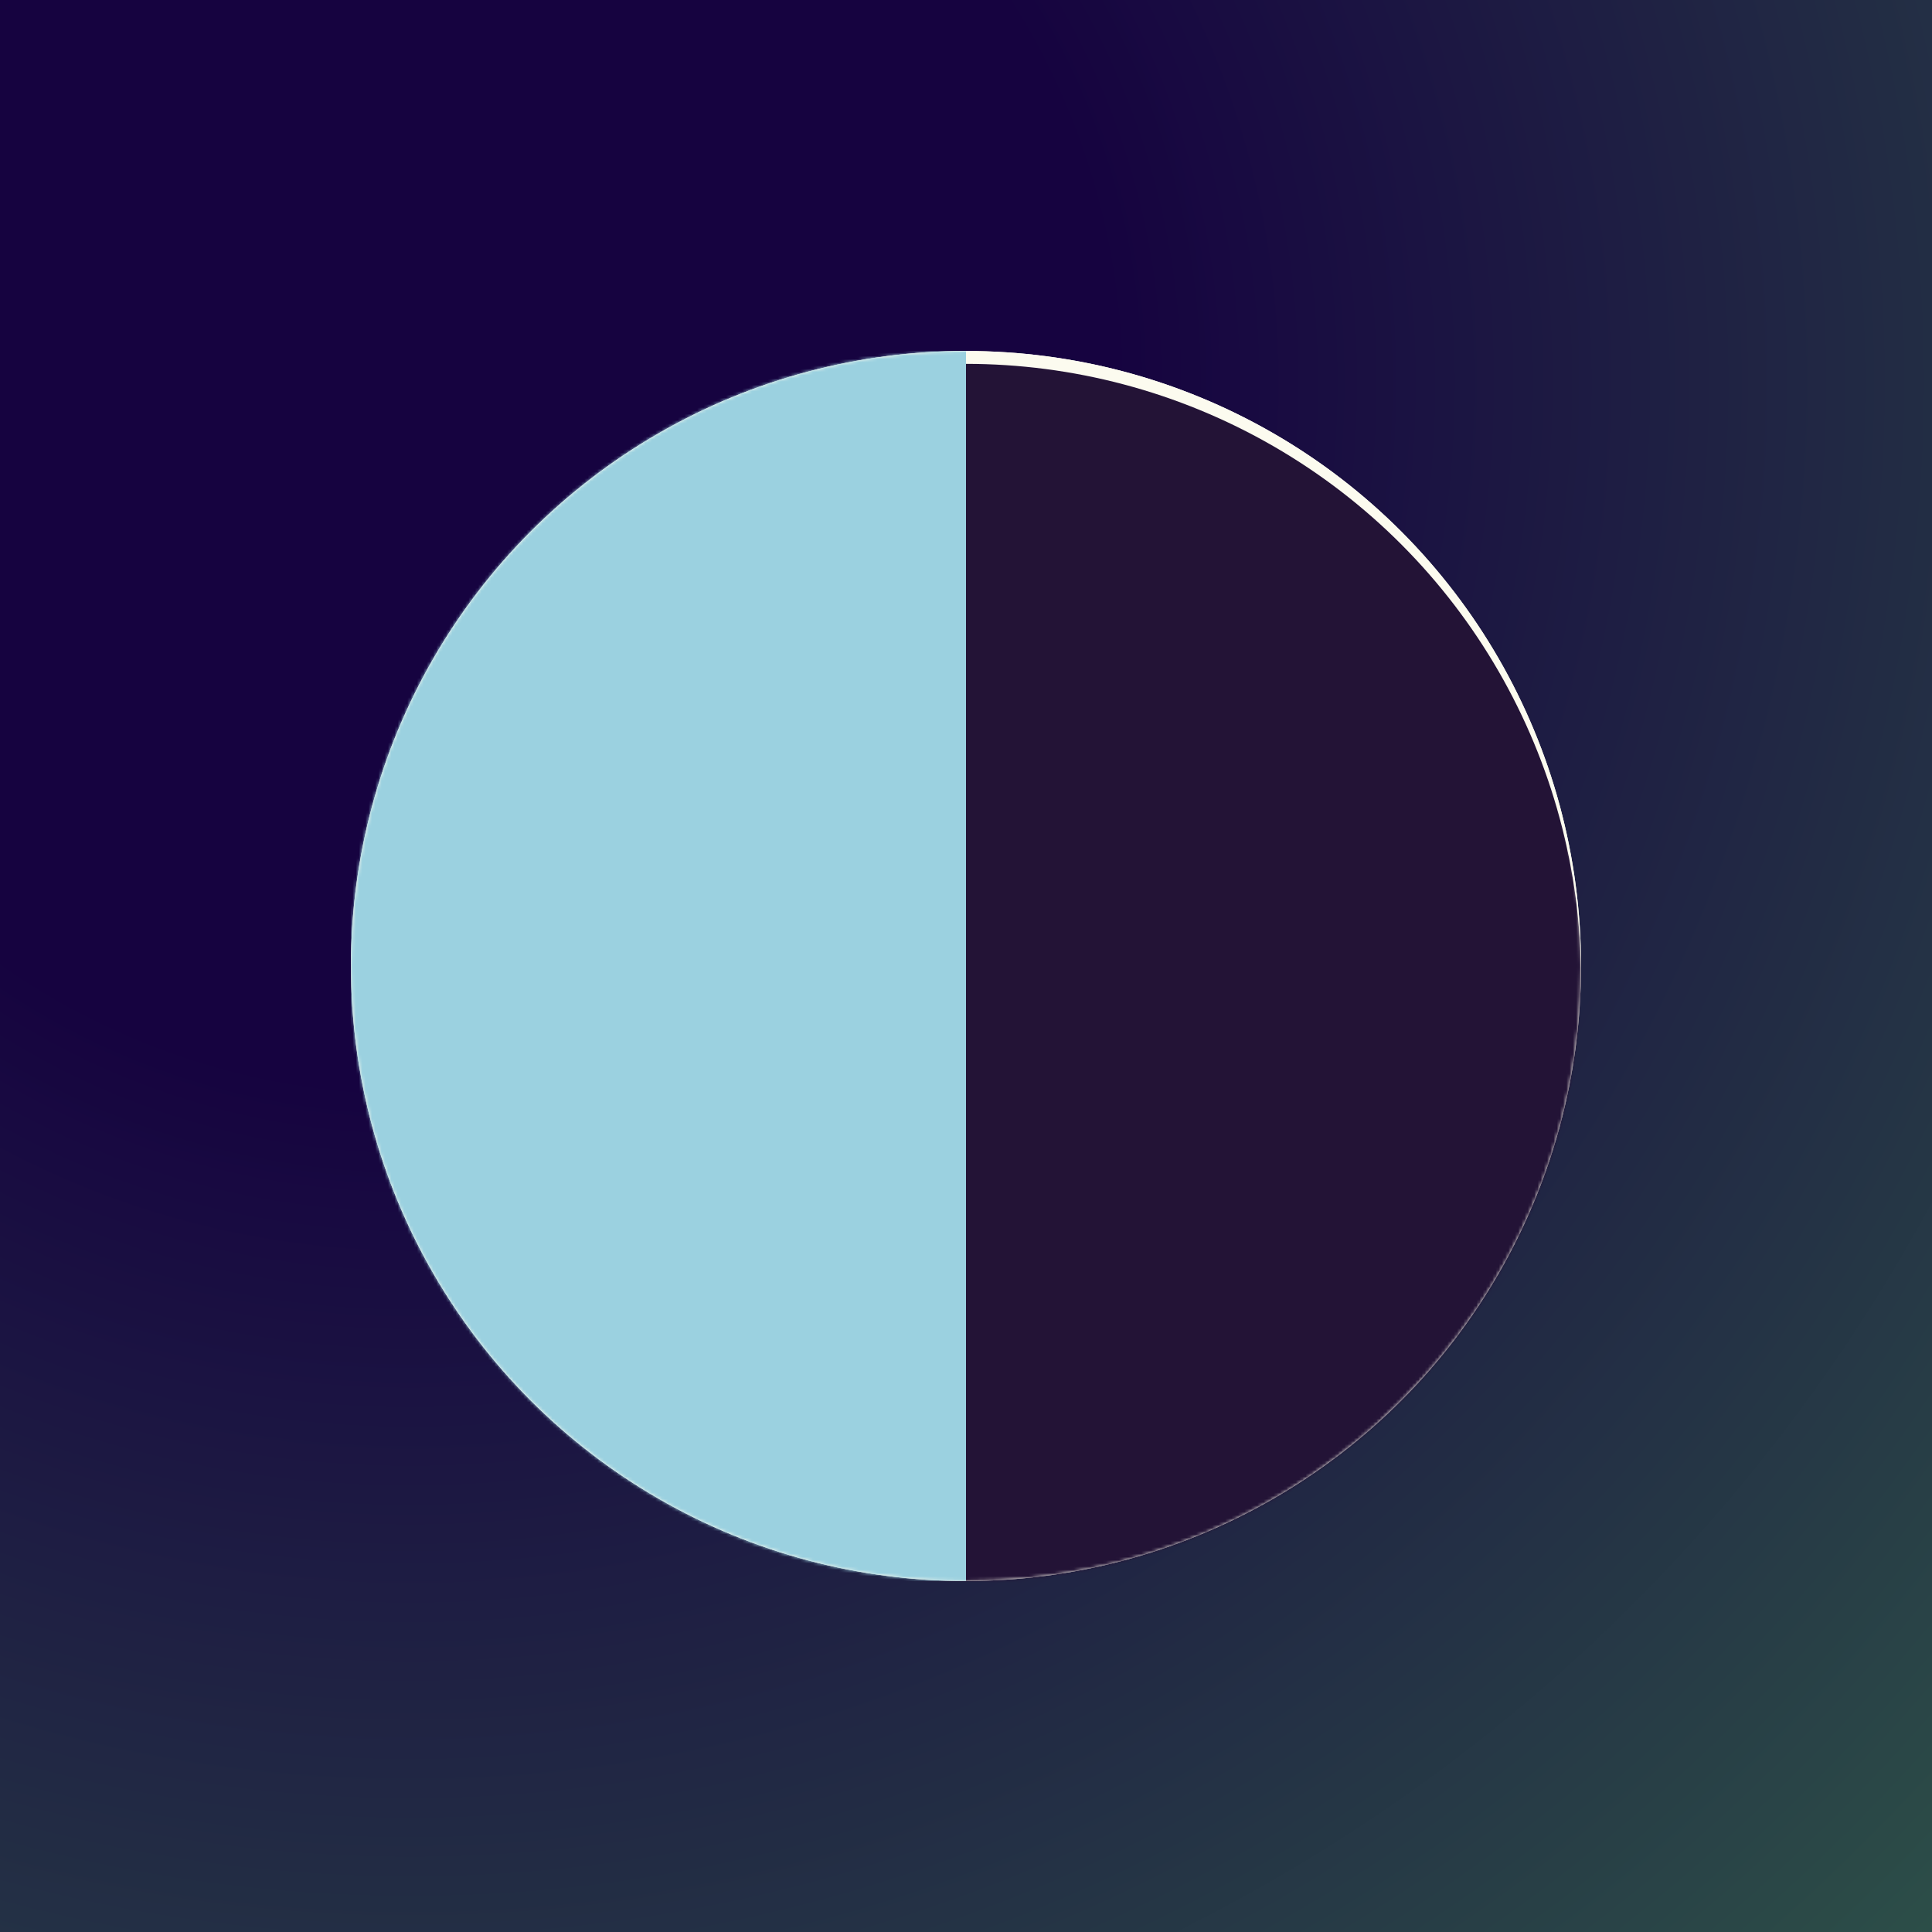
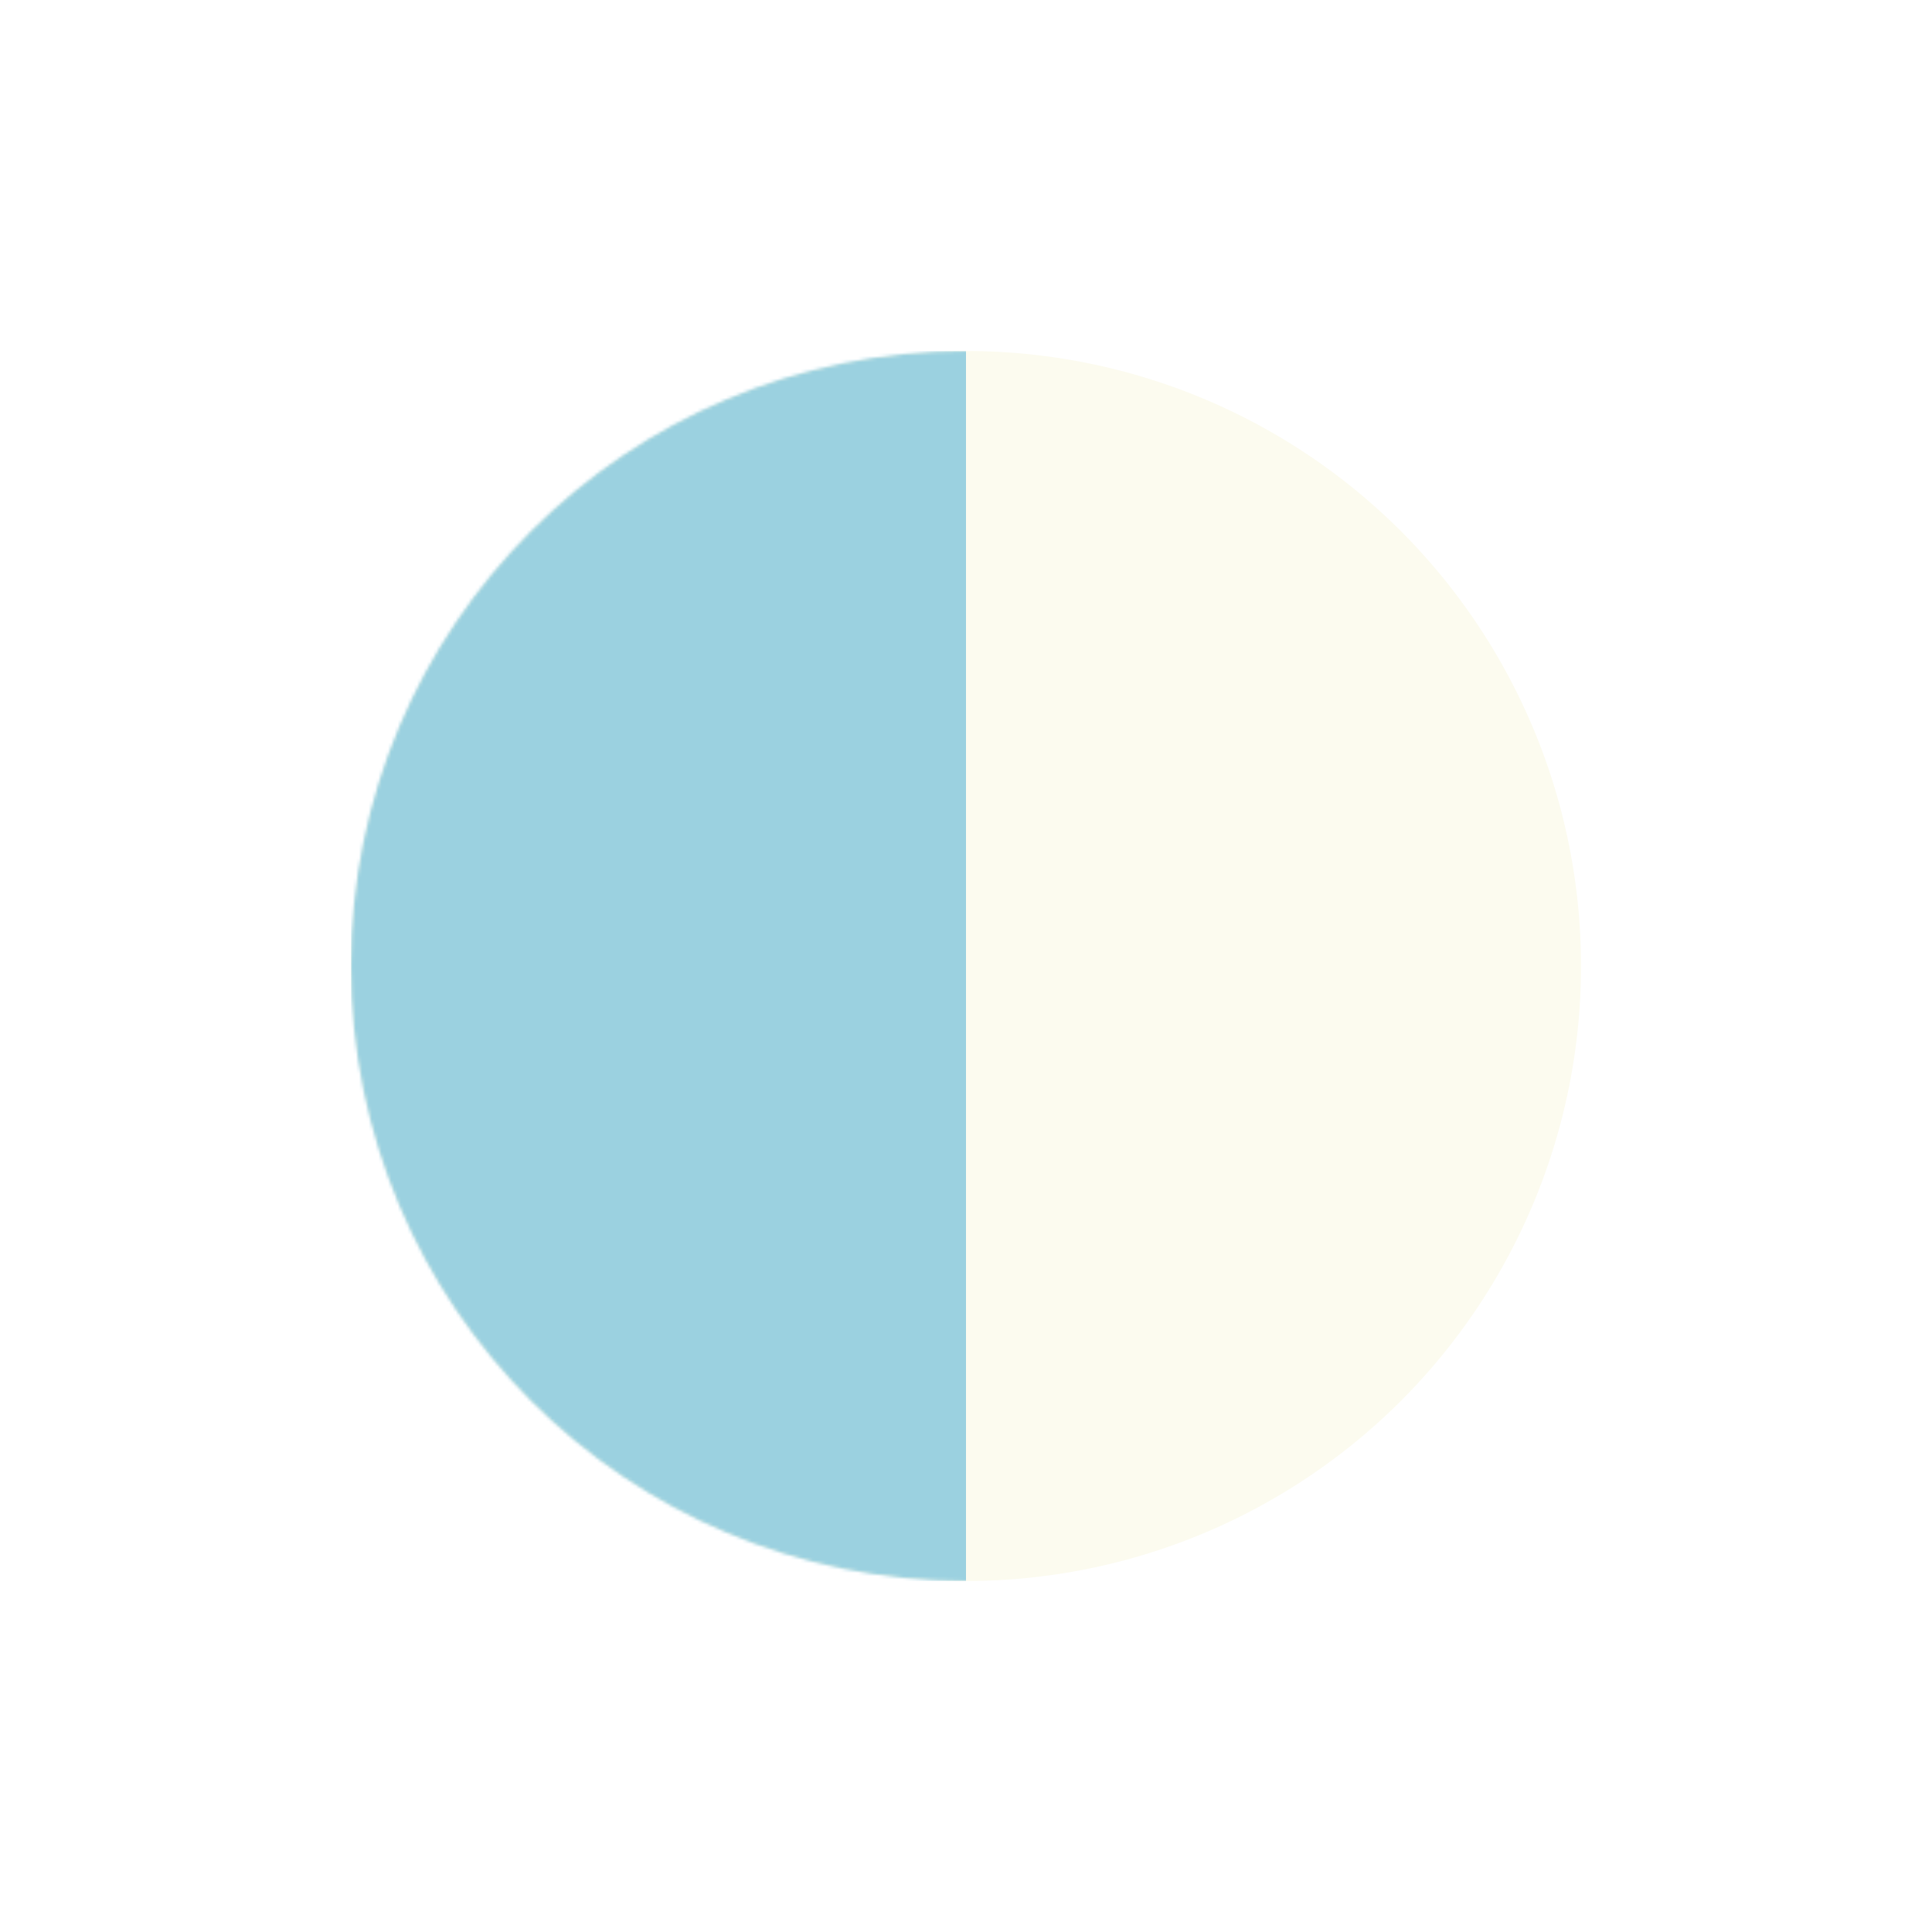
<svg xmlns="http://www.w3.org/2000/svg" width="600" height="600" viewBox="0 0 600 600" fill="none">
  <g clip-path="url(#c0)">
-     <rect width="600" height="600" fill="url(#p0)" />
    <g filter="url(#f0)">
-       <circle cx="300" cy="300" r="191" fill="#FCFBEF" />
-     </g>
+       </g>
    <g filter="url(#f1)">
      <circle cx="300" cy="300" r="191" fill="#FCFBEF" />
    </g>
    <mask id="m0" mask-type="alpha" maskUnits="userSpaceOnUse" x="109" y="109" width="382" height="382">
      <circle cx="300" cy="300" r="191" fill="#FCFBEF" />
    </mask>
    <g mask="url(#m0)">
      <g filter="url(#f2)">
-         <circle cx="300" cy="300" r="191" fill="#231336" />
-       </g>
-       <ellipse cx="300" cy="300" rx="0" ry="200" fill="#9bd1e0" />
+         </g>
      <rect x="109" y="109" width="191" height="382" fill="#9bd1e0" />
    </g>
  </g>
  <defs>
    <filter id="f0" x="-15" y="-15" width="630" height="630" filterUnits="userSpaceOnUse" color-interpolation-filters="sRGB">
      <feFlood flood-opacity="0" result="BackgroundImageFix" />
      <feColorMatrix in="SourceAlpha" type="matrix" values="0 0 0 0 0 0 0 0 0 0 0 0 0 0 0 0 0 0 127 0" result="hardAlpha" />
      <feOffset />
      <feGaussianBlur stdDeviation="62" />
      <feComposite in2="hardAlpha" operator="out" />
      <feColorMatrix type="matrix" values="0 0 0 0 1 0 0 0 0 1 0 0 0 0 1 0 0 0 0.25 0" />
      <feBlend mode="normal" in2="BackgroundImageFix" result="effect1_dropShadow" />
      <feBlend mode="normal" in="SourceGraphic" in2="effect1_dropShadow" result="shape" />
    </filter>
    <filter id="f1" x="39" y="39" width="522" height="522" filterUnits="userSpaceOnUse" color-interpolation-filters="sRGB">
      <feFlood flood-opacity="0" result="BackgroundImageFix" />
      <feColorMatrix in="SourceAlpha" type="matrix" values="0 0 0 0 0 0 0 0 0 0 0 0 0 0 0 0 0 0 127 0" result="hardAlpha" />
      <feOffset />
      <feGaussianBlur stdDeviation="35" />
      <feComposite in2="hardAlpha" operator="out" />
      <feColorMatrix type="matrix" values="0 0 0 0 0.086 0 0 0 0 0.082 0 0 0 0 0.251 0 0 0 0.24 0" />
      <feBlend mode="normal" in2="BackgroundImageFix" result="effect1_dropShadow" />
      <feBlend mode="normal" in="SourceGraphic" in2="effect1_dropShadow" result="shape" />
    </filter>
    <filter id="f2" x="105" y="109" width="390" height="390" filterUnits="userSpaceOnUse" color-interpolation-filters="sRGB">
      <feFlood flood-opacity="0" result="BackgroundImageFix" />
      <feColorMatrix in="SourceAlpha" type="matrix" values="0 0 0 0 0 0 0 0 0 0 0 0 0 0 0 0 0 0 127 0" result="hardAlpha" />
      <feOffset dy="4" />
      <feGaussianBlur stdDeviation="2" />
      <feComposite in2="hardAlpha" operator="out" />
      <feColorMatrix type="matrix" values="0 0 0 0 0 0 0 0 0 0 0 0 0 0 0 0 0 0 0.25 0" />
      <feBlend mode="normal" in2="BackgroundImageFix" result="effect1_dropShadow" />
      <feBlend mode="normal" in="SourceGraphic" in2="effect1_dropShadow" result="shape" />
    </filter>
    <radialGradient id="p0" cx="0" cy="0" r="1" gradientUnits="userSpaceOnUse" gradientTransform="translate(126 116) rotate(45.187) scale(865.503)">
      <stop offset="0.255" stop-color="#160340" />
      <stop offset="1" stop-color="#356C4B" />
    </radialGradient>
    <clipPath id="c0">
      <rect width="600" height="600" fill="white" />
    </clipPath>
  </defs>
</svg>